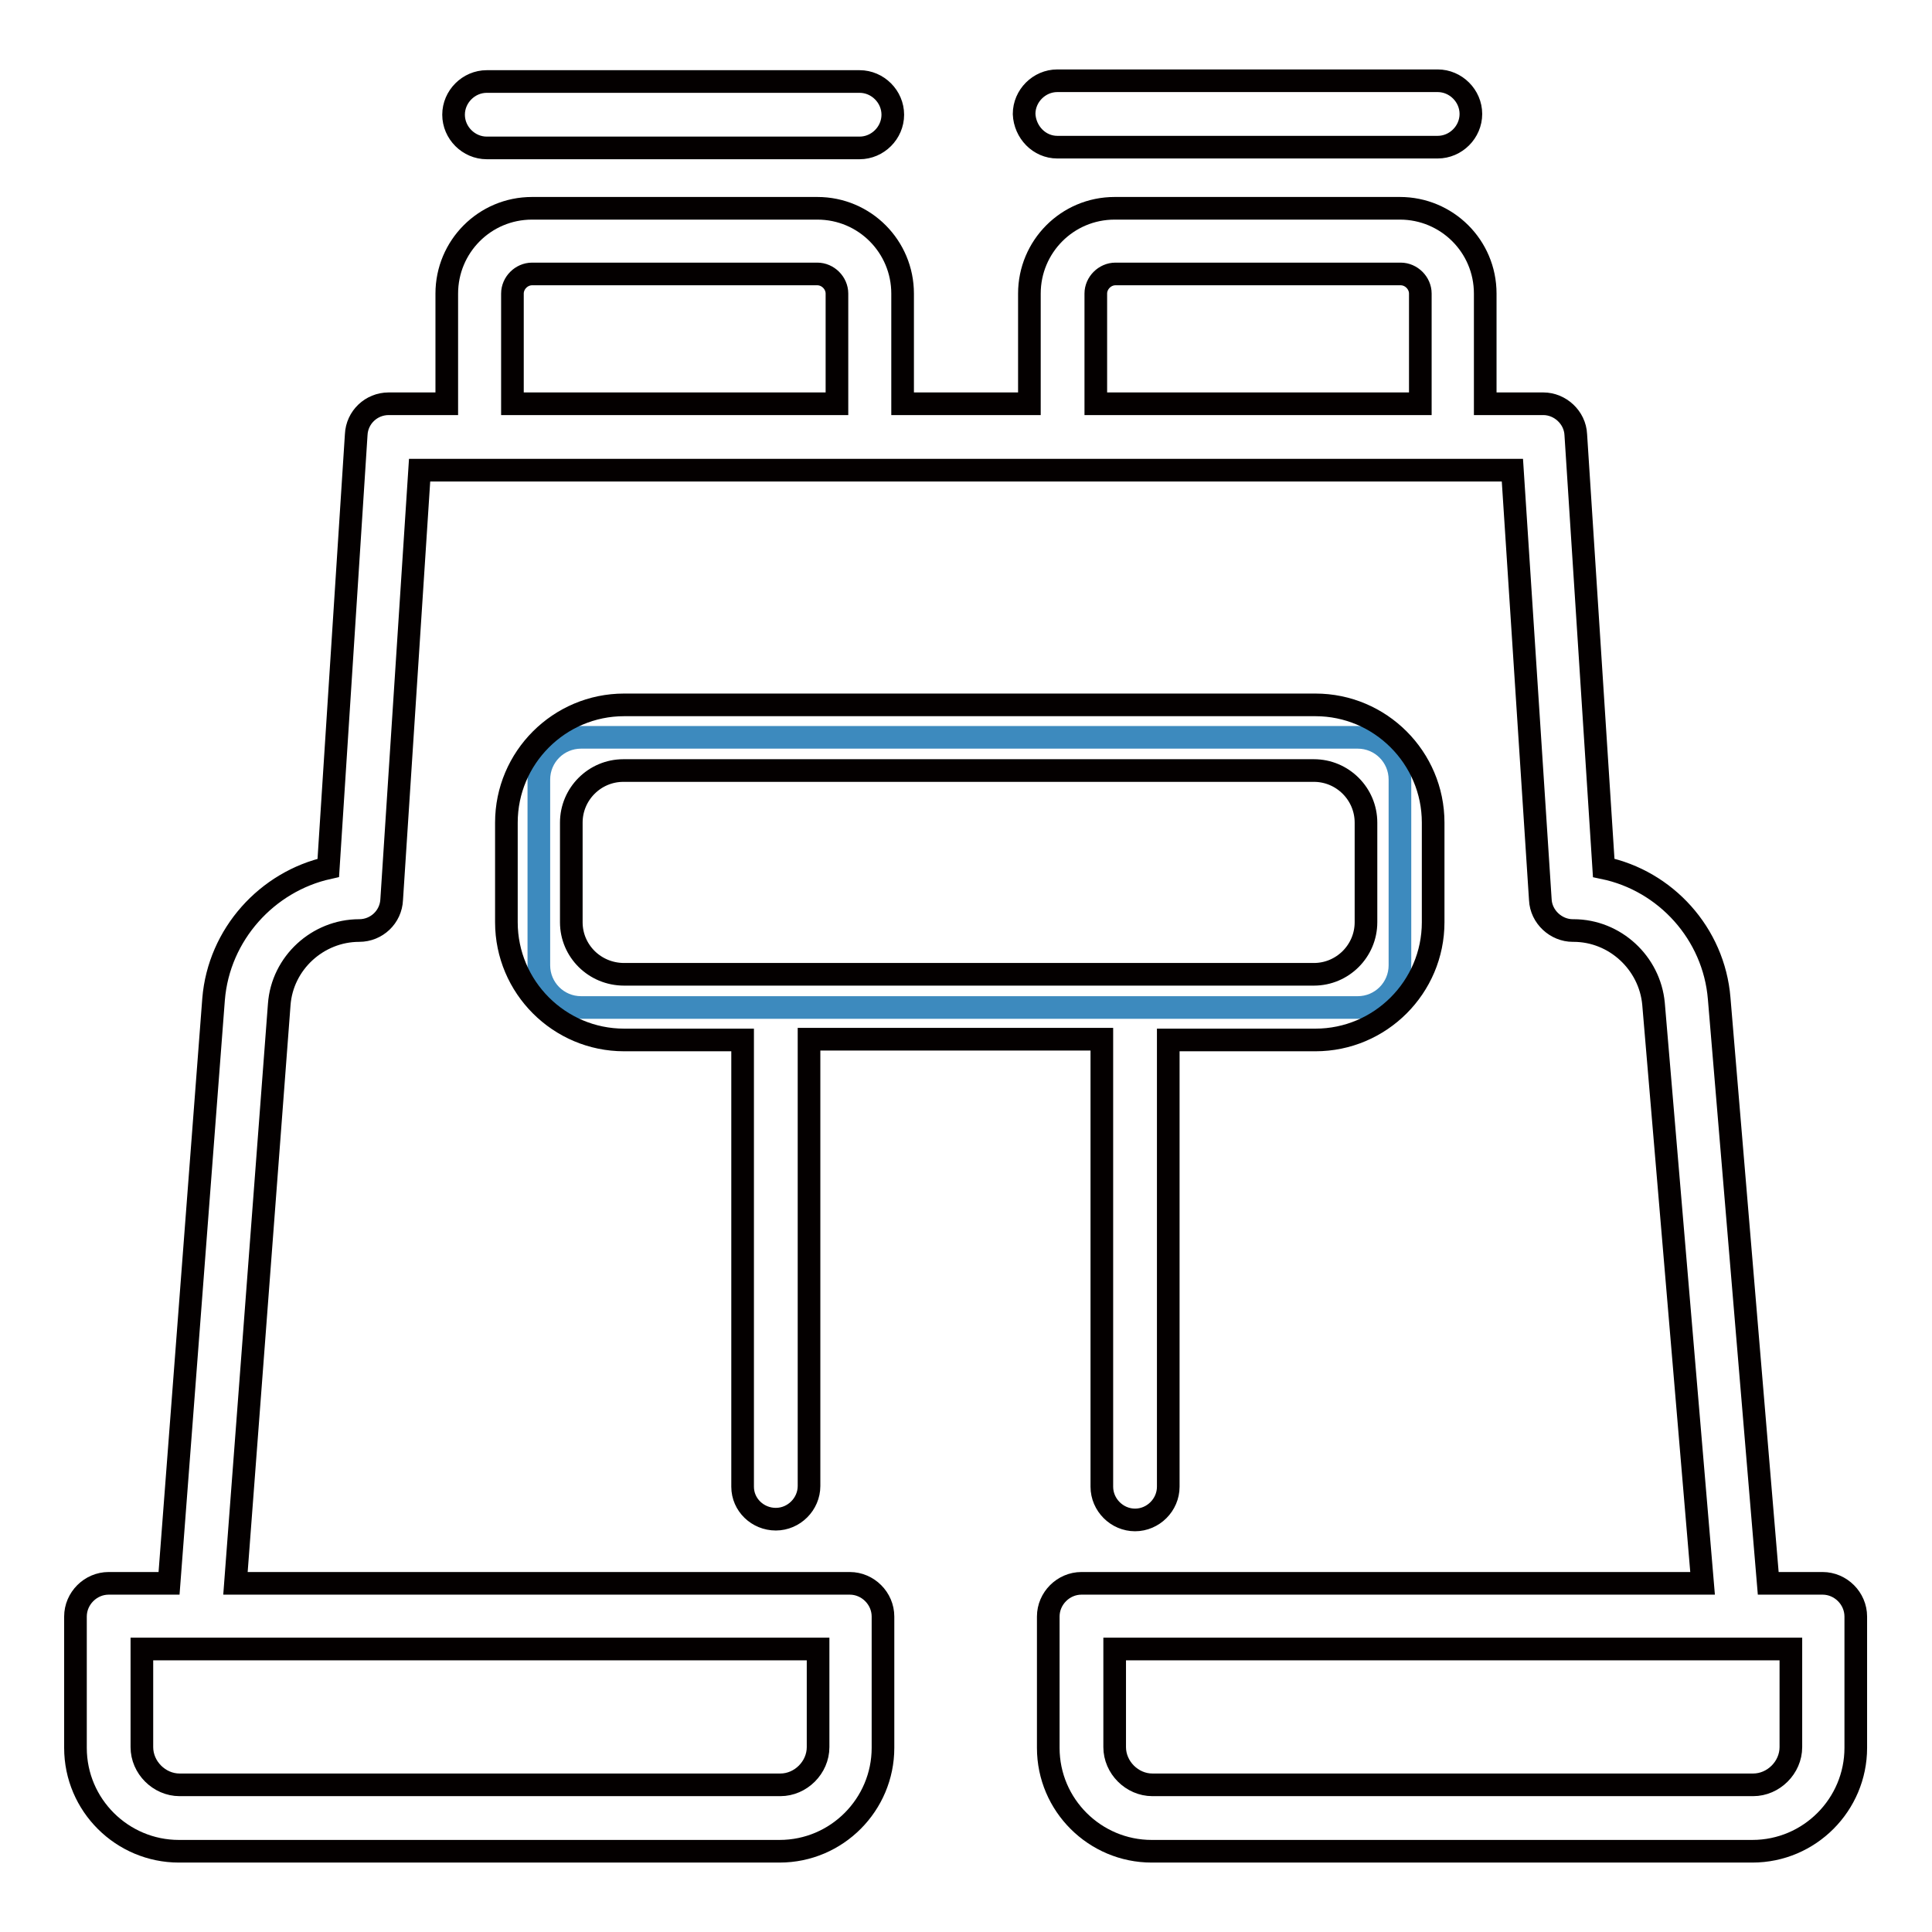
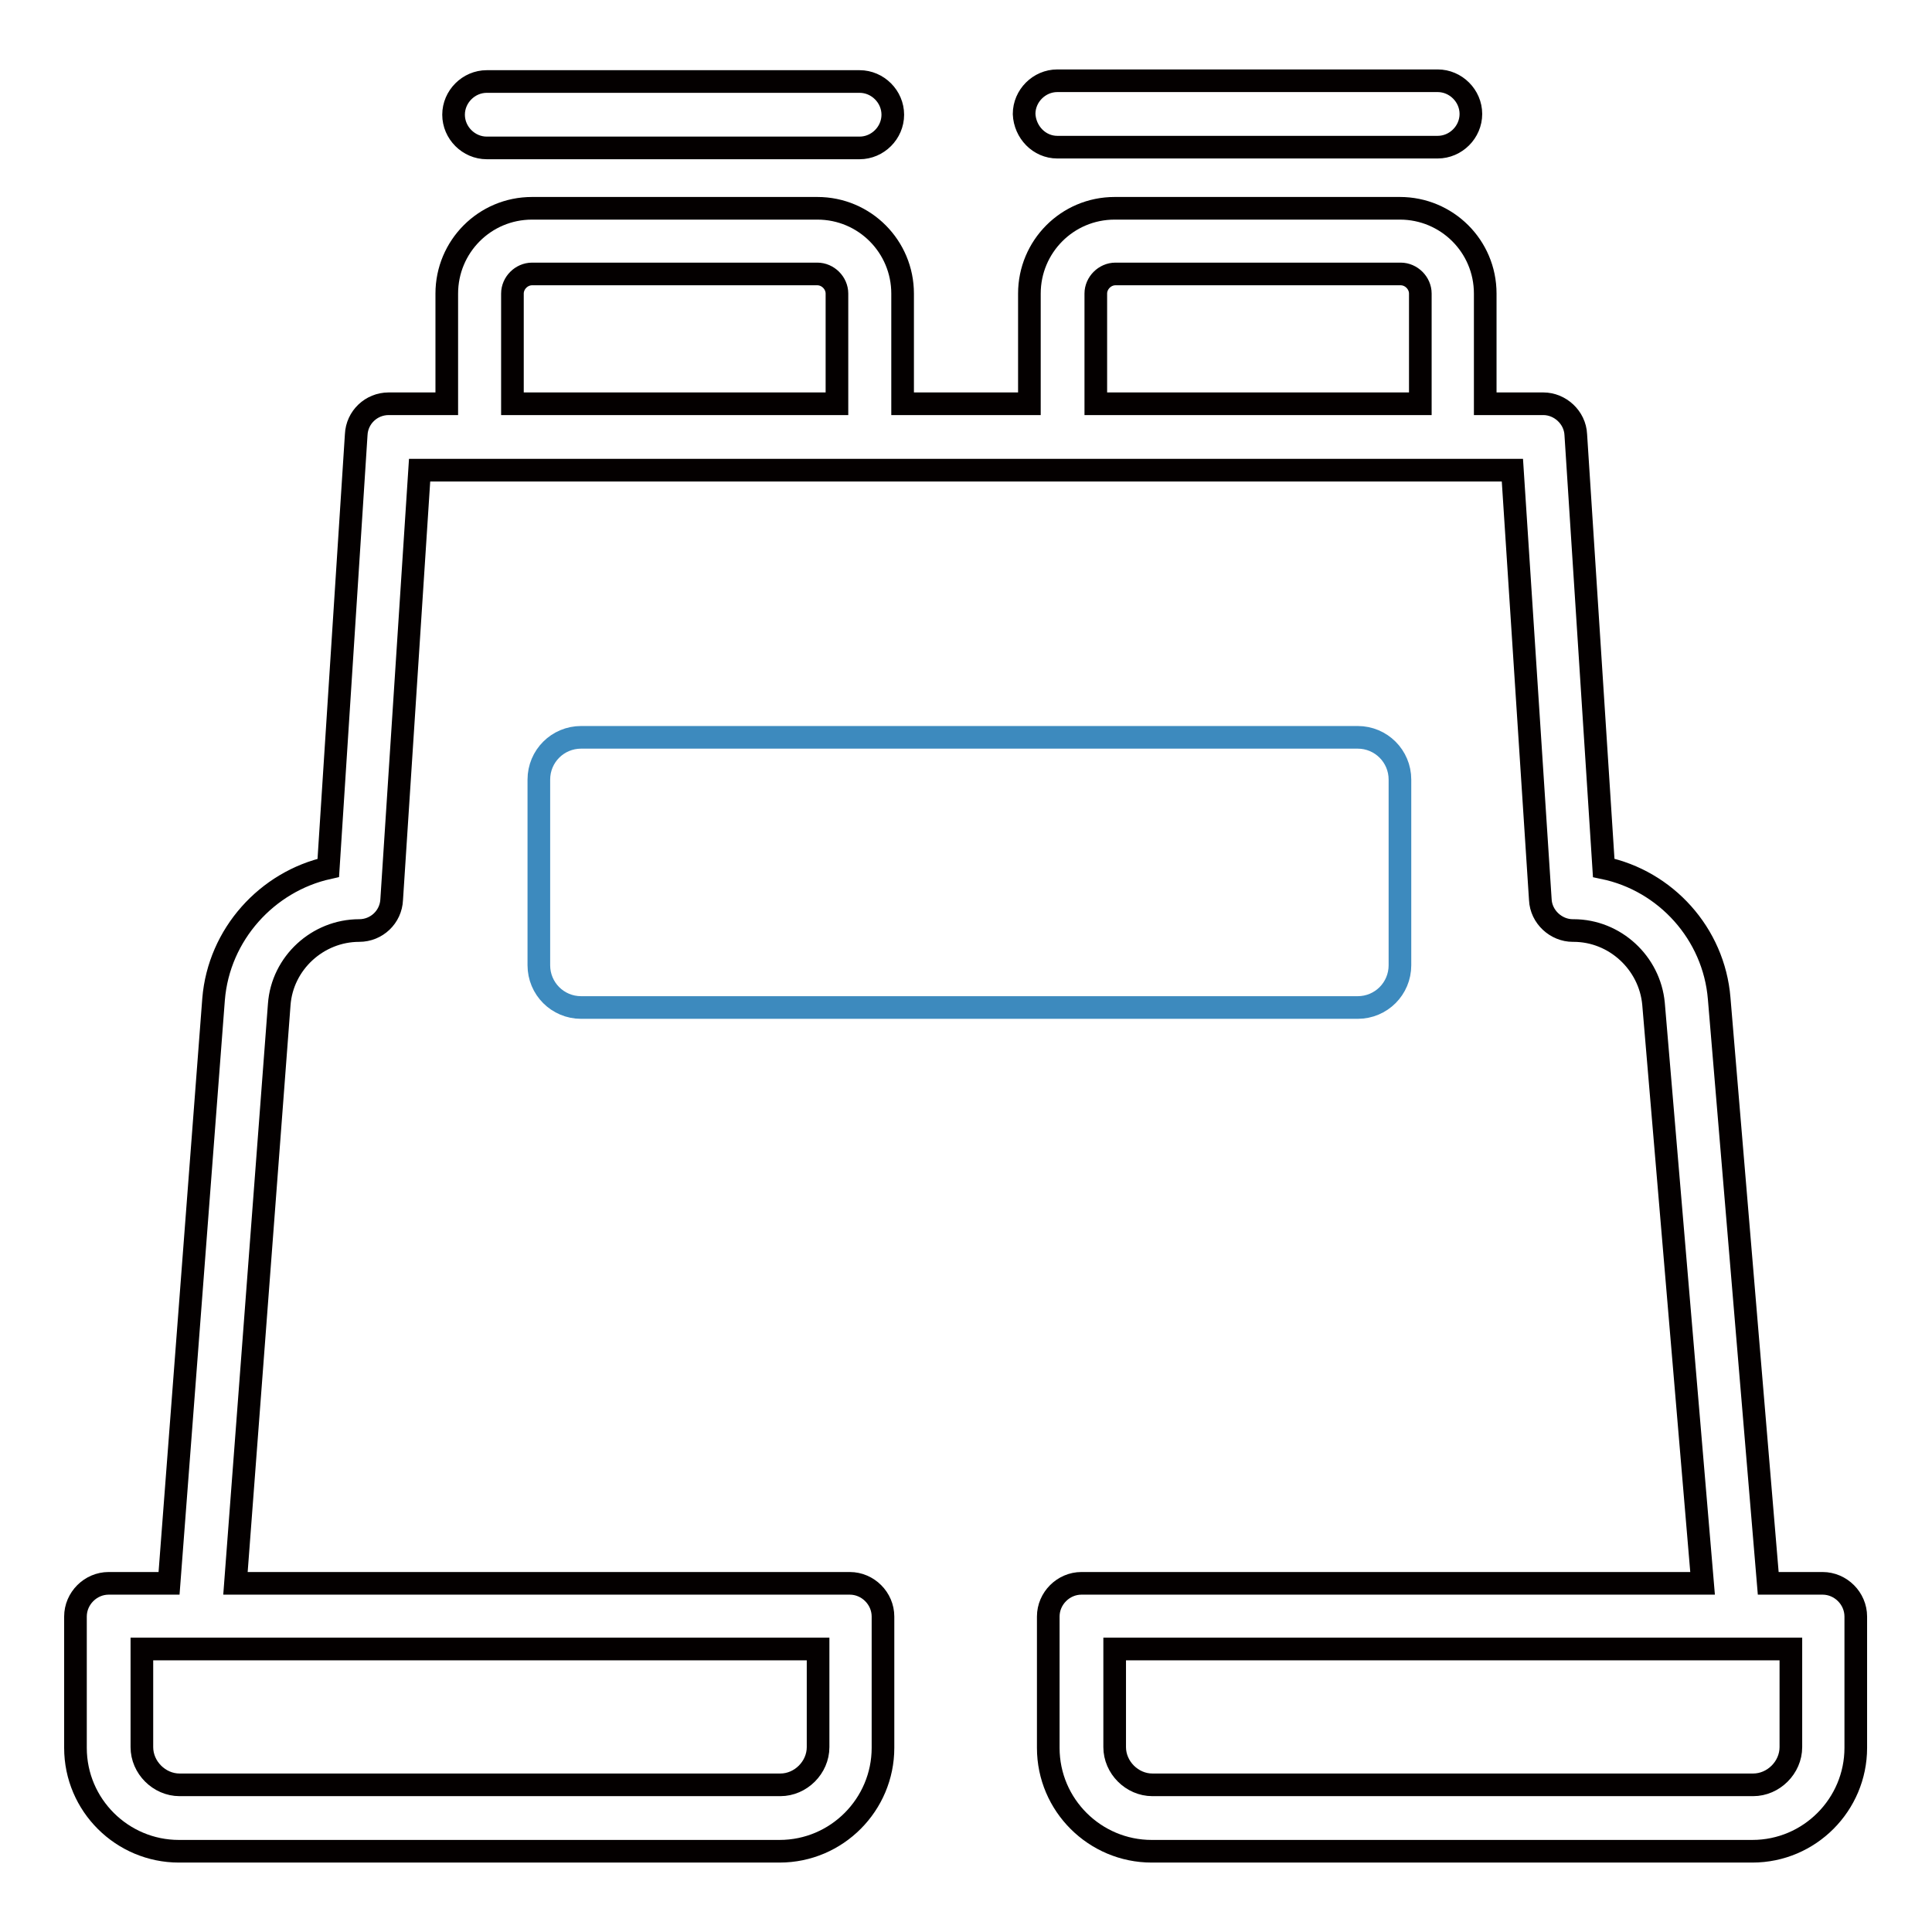
<svg xmlns="http://www.w3.org/2000/svg" version="1.1" x="0px" y="0px" viewBox="0 0 256 256" enable-background="new 0 0 256 256" xml:space="preserve">
  <g>
    <path stroke-width="3" fill-opacity="0" stroke="#3d8abe" d="M179.9,133.5H77c-3.1,0-5.6-2.5-5.6-5.6v-24.6c0-3.1,2.5-5.6,5.6-5.6h102.9c3.1,0,5.6,2.5,5.6,5.6v24.6 C185.5,131,183,133.5,179.9,133.5z" />
    <path stroke-width="3" fill-opacity="0" stroke="#040000" d="M108.3,27.6H70.5c-6.3,0-11.3,5.1-11.3,11.3v14.6h-7.7c-2.3,0-4.2,1.8-4.3,4.1L43.5,115 c-8.1,1.8-14.5,8.8-15.2,17.4l-5.9,77.4h-8c-2.4,0-4.4,2-4.4,4.4v17.4c0,7.6,6.2,13.7,13.7,13.7h79.6c7.6,0,13.7-6.2,13.7-13.7 v-17.4c0-2.4-2-4.4-4.4-4.4H31.2l5.8-76.7c0.4-5.5,5.1-9.8,10.6-9.8c2.3,0,4.2-1.8,4.3-4.1l3.7-56.9h144.8l3.7,56.9 c0.1,2.3,2.1,4.1,4.3,4.1h0.1c5.5,0,10.1,4.3,10.6,9.7l6.5,76.8h-82.3c-2.4,0-4.4,2-4.4,4.4v17.4c0,7.6,6.2,13.7,13.7,13.7h79.6 c7.6,0,13.7-6.2,13.7-13.7v-17.4c0-2.4-2-4.4-4.4-4.4h-7.2l-6.5-77.5c-0.7-8.6-7.1-15.6-15.3-17.3l-3.7-57.4 c-0.1-2.3-2.1-4.1-4.3-4.1h-7.7V38.9c0-6.3-5.1-11.3-11.3-11.3h-37.8c-6.3,0-11.3,5.1-11.3,11.3v14.6h-16.8V38.9 C119.6,32.7,114.6,27.6,108.3,27.6L108.3,27.6z M108.4,231.5c0,2.7-2.3,5-5,5H23.8c-2.7,0-5-2.3-5-5v-13h89.6L108.4,231.5 L108.4,231.5z M237.3,231.5c0,2.7-2.3,5-5,5h-79.6c-2.7,0-5-2.3-5-5v-13h89.6V231.5z M67.9,53.5V38.9c0-1.4,1.2-2.6,2.6-2.6h37.8 c1.4,0,2.6,1.2,2.6,2.6v14.6H67.9z M145.2,38.9c0-1.4,1.2-2.6,2.6-2.6h37.8c1.4,0,2.6,1.2,2.6,2.6v14.6h-43V38.9L145.2,38.9z  M60.1,15.2c0,2.4,2,4.4,4.4,4.4h49.4c2.4,0,4.4-2,4.4-4.4c0-2.4-2-4.4-4.4-4.4H64.5C62.1,10.8,60.1,12.8,60.1,15.2z M140.1,19.5 h50.4c2.4,0,4.4-2,4.4-4.4c0-2.4-2-4.4-4.4-4.4h-50.4c-2.4,0-4.4,2-4.4,4.4C135.8,17.5,137.7,19.5,140.1,19.5z" />
-     <path stroke-width="3" fill-opacity="0" stroke="#040000" d="M102.8,201.3c2.4,0,4.4-2,4.4-4.4v-59.2H146V197c0,2.4,2,4.4,4.4,4.4s4.4-2,4.4-4.4v-59.2h19.5 c8.6,0,15.6-7,15.6-15.6V109c0-8.6-7-15.6-15.6-15.6H82.7c-8.6,0-15.6,7-15.6,15.6v13.2c0,8.6,7,15.6,15.6,15.6h15.7V197 C98.4,199.4,100.4,201.3,102.8,201.3z M75.7,122.2V109c0-3.8,3.1-6.9,6.9-6.9h91.5c3.8,0,6.9,3.1,6.9,6.9v13.2 c0,3.8-3.1,6.9-6.9,6.9H82.7C78.8,129.1,75.7,126,75.7,122.2z" />
  </g>
</svg>